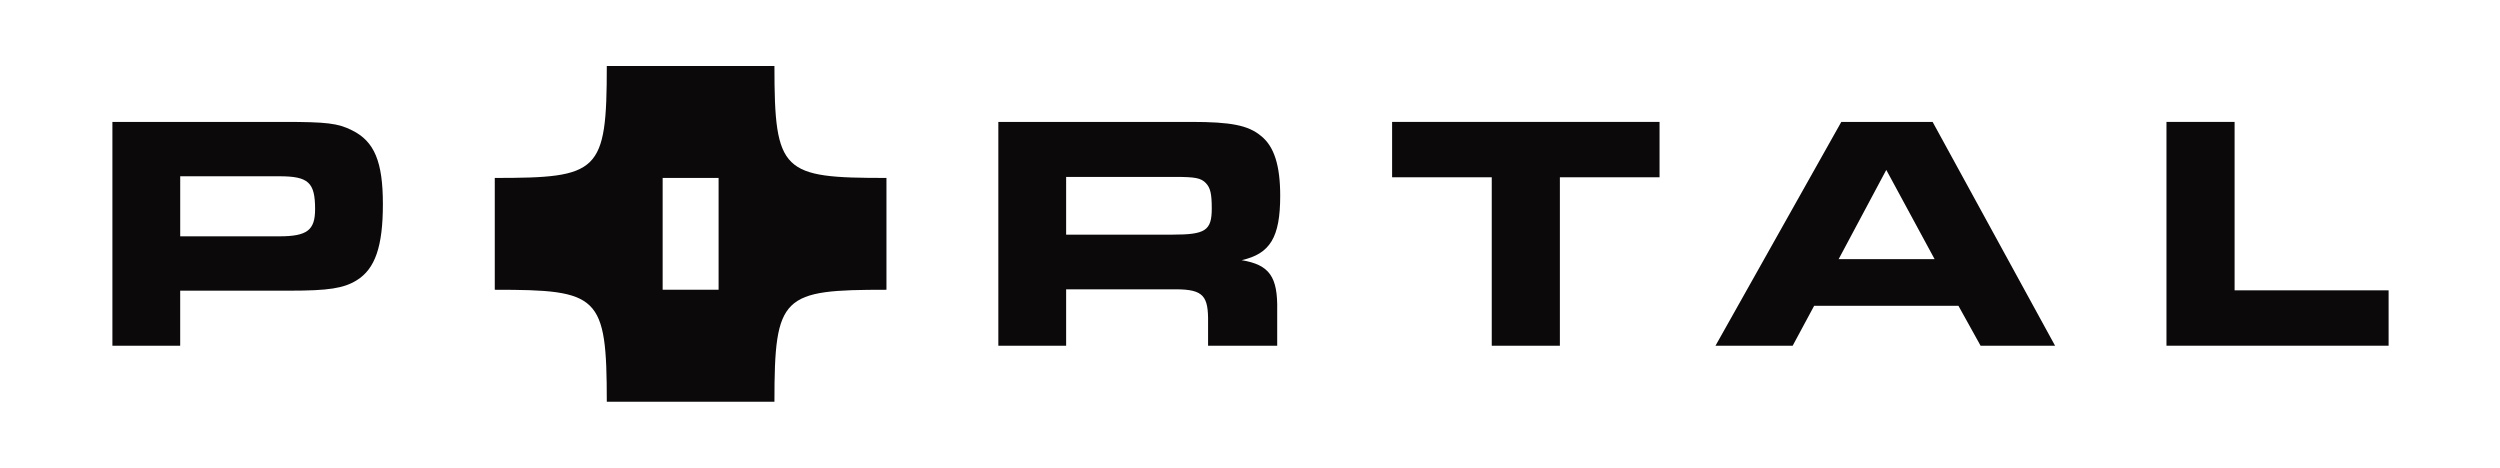
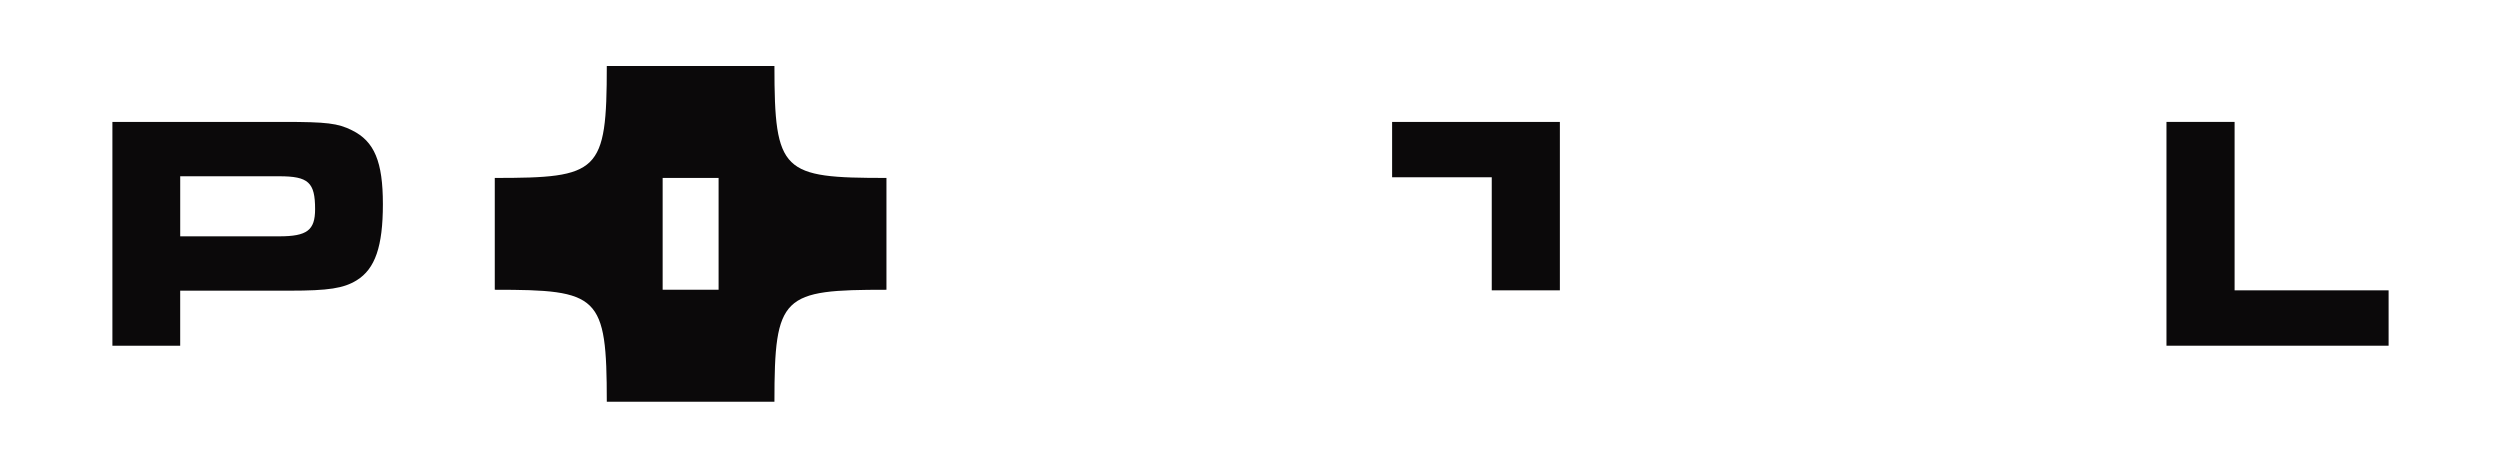
<svg xmlns="http://www.w3.org/2000/svg" id="Logo" viewBox="0 0 1122.99 210.05">
  <defs>
    <style>
      .cls-1 {
        fill: #0b090a;
      }
    </style>
  </defs>
  <path class="cls-1" d="M50.5,54.76h76.87c19.44,0,24.42.6,30.75,3.77,10.1,4.97,13.87,14.17,13.87,33.16s-3.47,29.09-11.76,34.21c-5.88,3.62-12.66,4.67-30.15,4.67h-49.14v24.72h-30.45V54.76ZM125.41,106.16c12.51,0,16.13-2.71,16.13-12.21,0-12.06-3.01-14.77-16.13-14.77h-44.46v26.98h44.46Z" />
-   <path class="cls-1" d="M448.45,54.76h86.67c17.79,0,25.62,1.51,31.35,6.33,5.88,4.67,8.59,13.26,8.59,26.83,0,18.69-4.52,26.08-17.33,28.94,12.51,2.11,16.28,7.38,15.98,22.61v15.83h-31.05v-12.51c-.15-10.85-3.17-13.11-16.88-12.81h-46.88v25.32h-30.45V54.76ZM526.68,105.4c14.77,0,17.64-1.81,17.64-11.76,0-6.48-.6-9.19-2.56-11.3-2.26-2.41-4.82-2.87-14.02-2.87h-48.84v25.93h47.78Z" />
-   <path class="cls-1" d="M670.1,79.63h-44.77v-24.87h120.13v24.87h-44.77v75.67h-30.6v-75.67Z" />
-   <path class="cls-1" d="M827.12,54.76h41l55.01,100.54h-33.46l-9.95-17.94h-64.81l-9.65,17.94h-34.67l56.52-100.54ZM869.02,116.41l-21.71-40.09-21.4,40.09h43.11Z" />
+   <path class="cls-1" d="M670.1,79.63h-44.77v-24.87h120.13h-44.77v75.67h-30.6v-75.67Z" />
  <path class="cls-1" d="M973.17,54.76h30.6v75.66h69.18v24.87h-99.78V54.76Z" />
  <path class="cls-1" d="M347.87,29.64h-75.3c0,47.95-3.5,50.29-50.32,50.29v50.23c46.81,0,50.32,2.34,50.32,50.29h75.3c0-47.95,3.5-50.29,50.32-50.29v-50.23c-46.81,0-50.32-2.34-50.32-50.29ZM322.79,130.16h-25.13v-50.22h25.13v50.22Z" />
</svg>